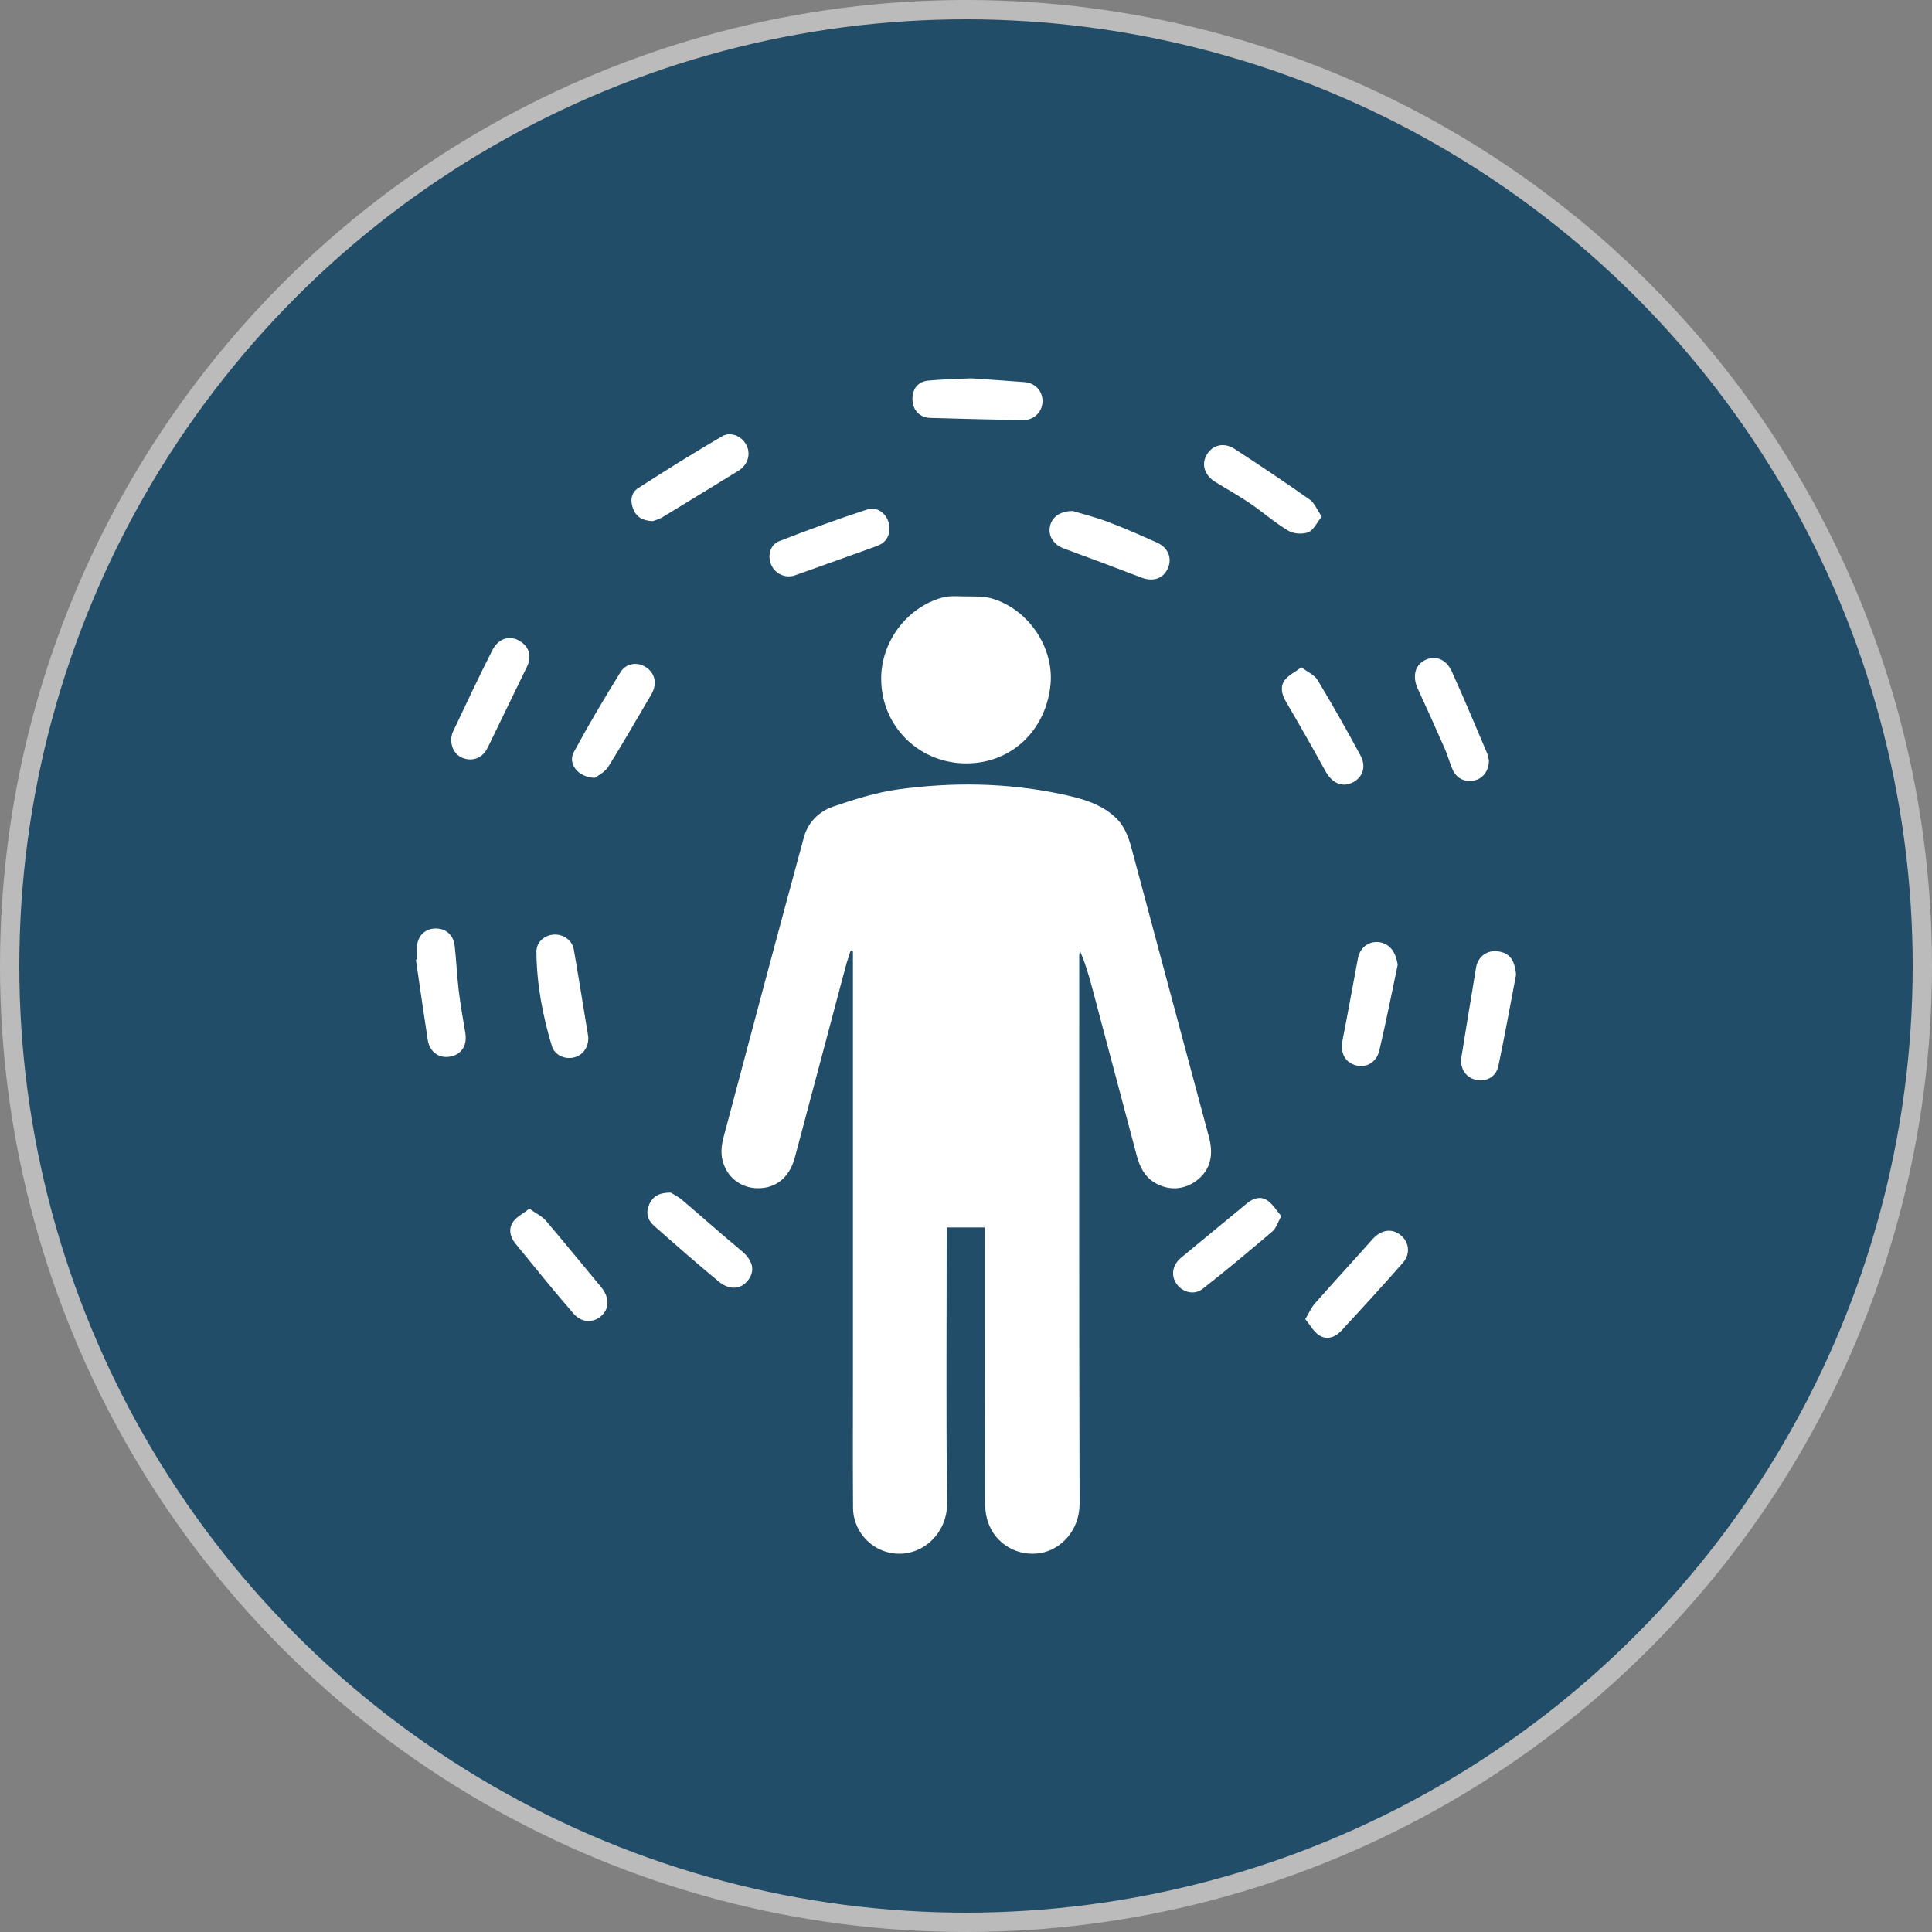
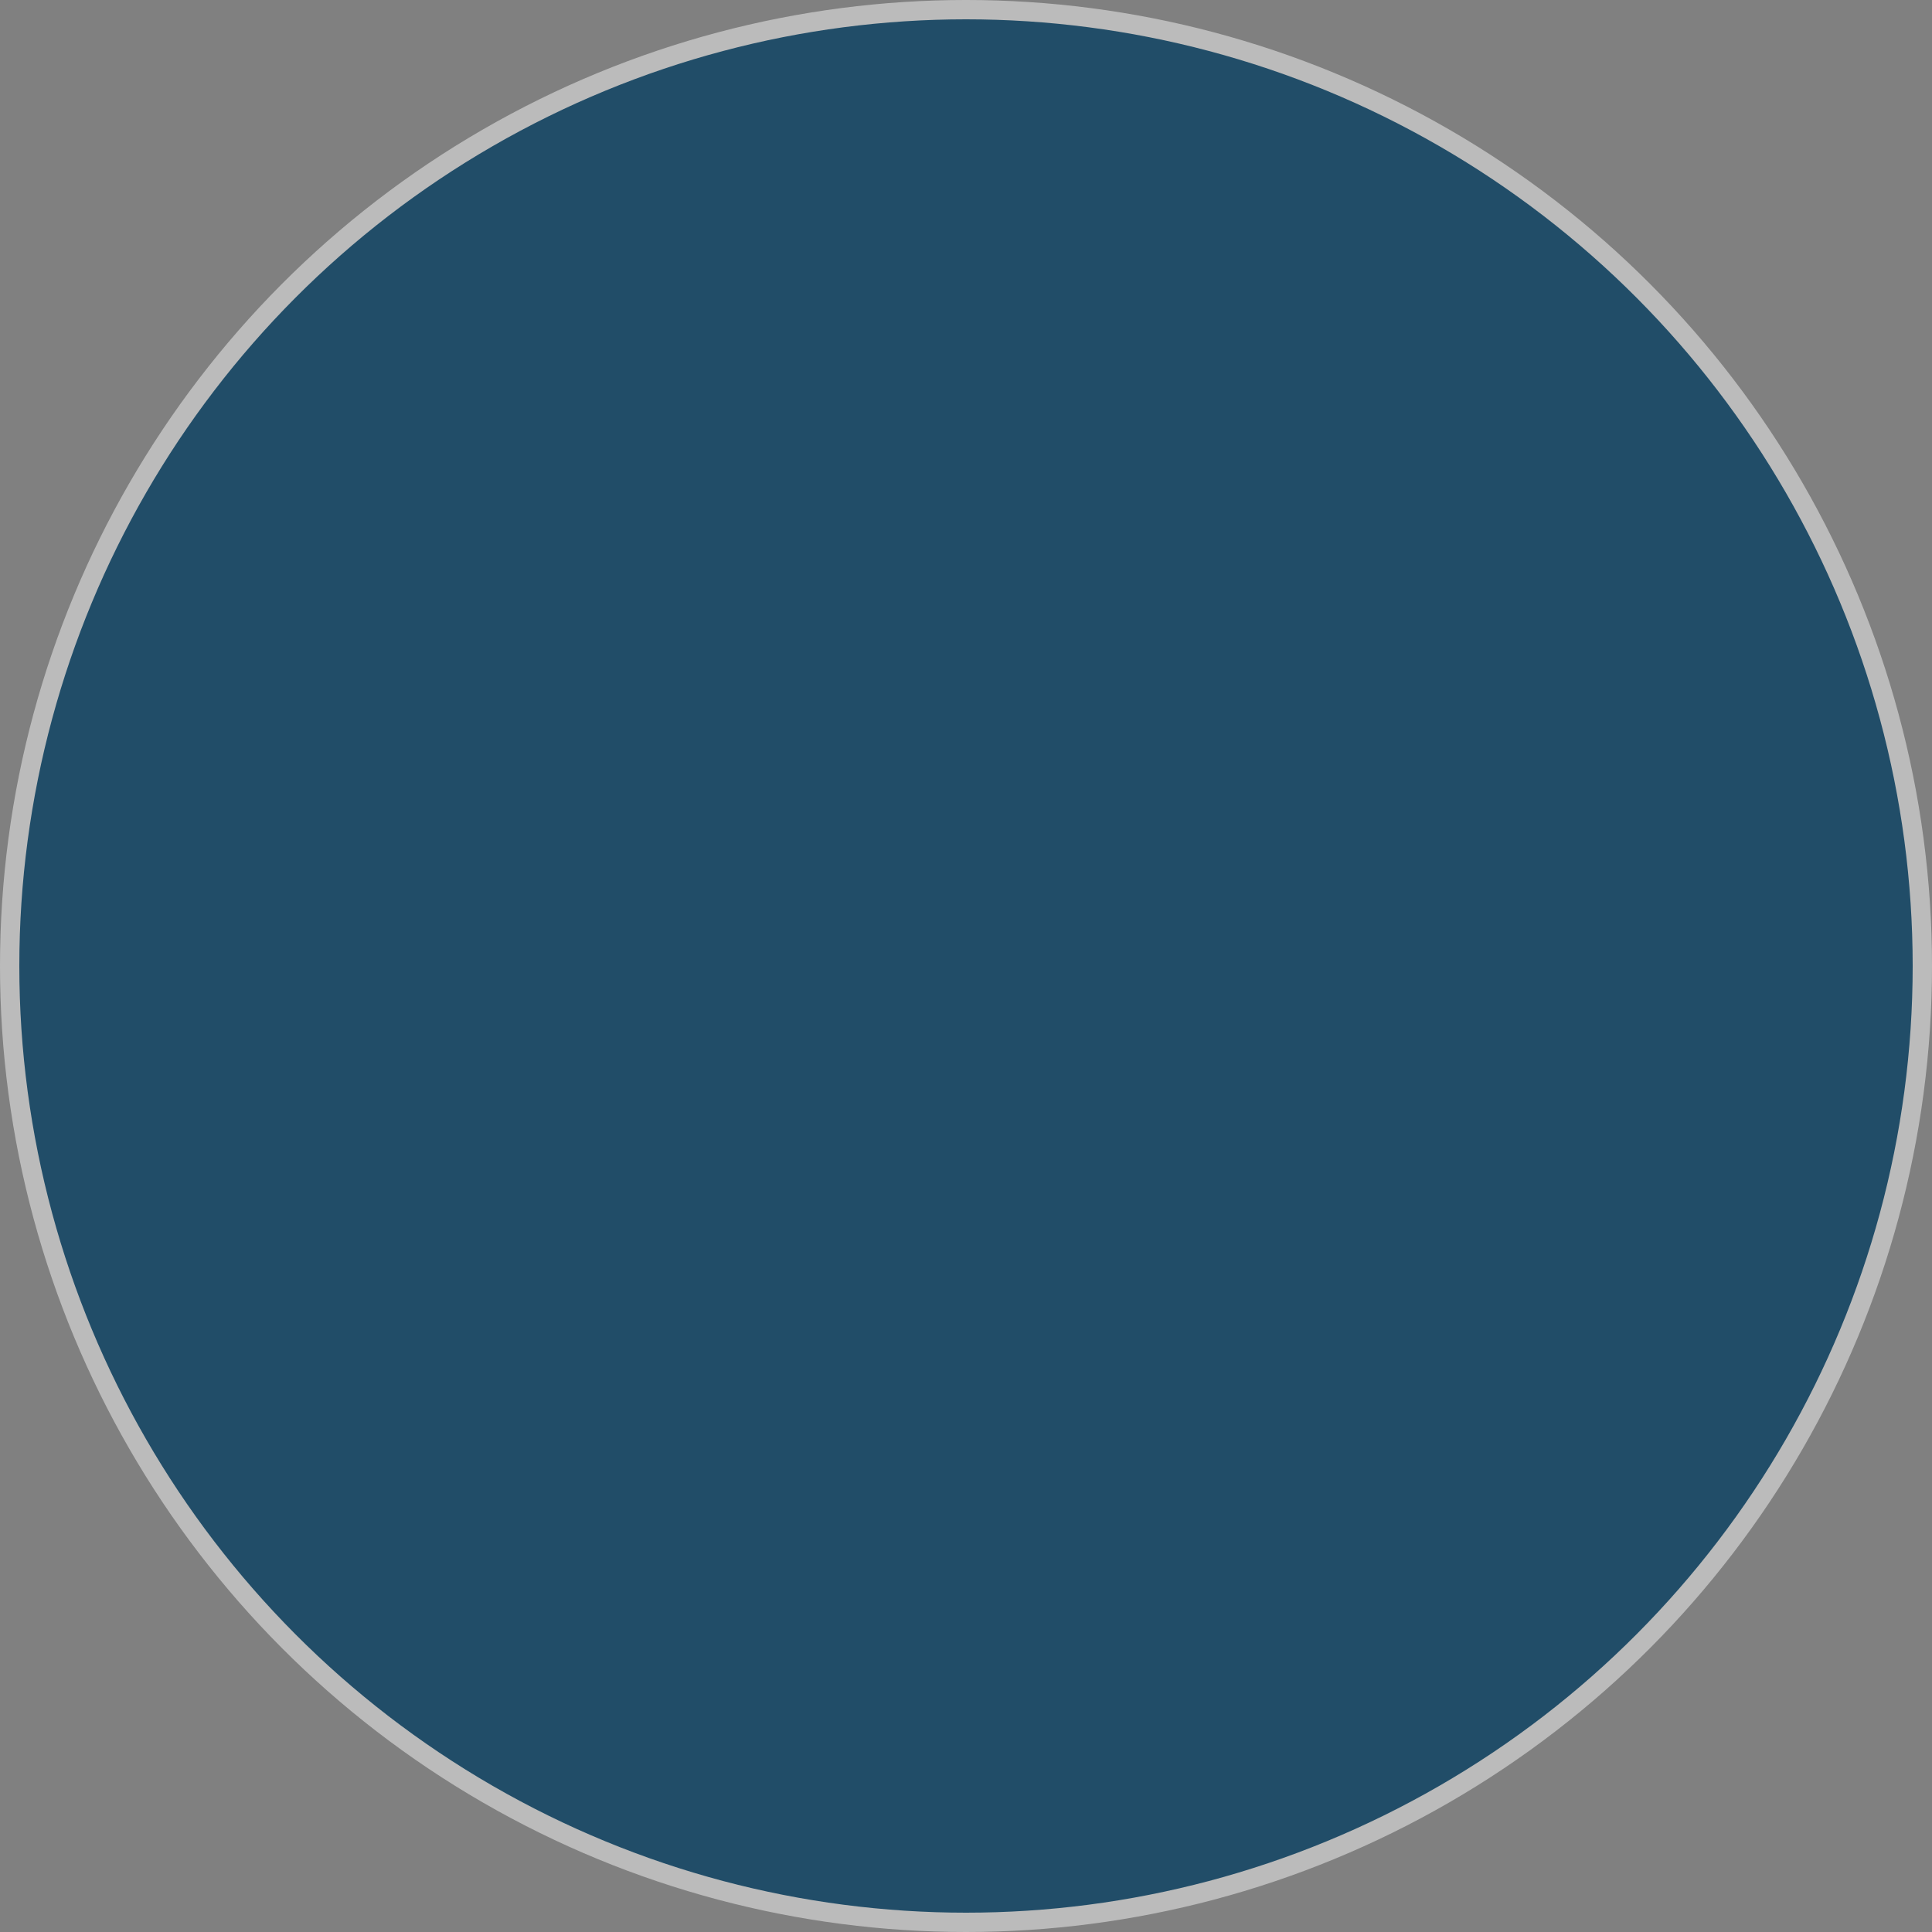
<svg xmlns="http://www.w3.org/2000/svg" width="100" height="100" viewBox="0 0 100 100" fill="none">
  <rect x="0" y="0" width="100" height="100" fill="#808080" stroke="none" />
  <circle cx="50" cy="50" r="49.5" fill="#214D68" stroke="#BBBBBB" />
  <g clip-path="url(#clip0_1091_3347)">
    <path d="M50.974 63.532H48.999C48.999 63.754 48.999 63.951 48.999 64.148C48.999 68.711 48.968 73.274 49.018 77.835C49.034 79.392 47.644 80.708 46.039 80.366C44.973 80.138 44.16 79.171 44.153 78.053C44.139 75.849 44.148 73.644 44.148 71.44C44.148 64.194 44.148 56.949 44.148 49.704C44.148 49.54 44.148 49.375 44.148 49.211C44.11 49.203 44.071 49.195 44.033 49.188C43.942 49.481 43.838 49.773 43.759 50.069C42.885 53.35 42.018 56.633 41.141 59.913C40.864 60.947 40.163 61.513 39.214 61.502C38.331 61.492 37.584 60.918 37.385 60.002C37.309 59.654 37.347 59.251 37.441 58.901C38.818 53.708 40.203 48.515 41.612 43.33C41.821 42.566 42.389 41.999 43.117 41.752C44.225 41.375 45.36 41.012 46.513 40.855C49.318 40.473 52.132 40.511 54.916 41.1C55.916 41.312 56.911 41.56 57.705 42.282C58.197 42.729 58.408 43.305 58.574 43.926C59.903 48.904 61.243 53.878 62.576 58.855C62.84 59.842 62.619 60.593 61.933 61.108C61.281 61.599 60.475 61.636 59.773 61.218C59.233 60.897 58.989 60.386 58.836 59.808C58.072 56.923 57.306 54.038 56.537 51.153C56.362 50.5 56.176 49.851 55.892 49.209C55.882 49.296 55.861 49.384 55.861 49.471C55.861 58.921 55.85 68.371 55.879 77.821C55.883 79.253 54.873 80.199 53.892 80.38C52.701 80.598 51.529 79.939 51.136 78.775C51.009 78.397 50.977 77.971 50.976 77.567C50.966 73.038 50.97 68.51 50.971 63.981C50.971 63.847 50.971 63.712 50.971 63.533L50.974 63.532ZM50.956 55.271C51.042 55.272 51.129 55.274 51.215 55.275V58.074H52.035C52.035 57.252 52.023 56.469 52.045 55.686C52.049 55.542 52.188 55.404 52.265 55.263C52.338 55.409 52.432 55.55 52.475 55.705C52.51 55.832 52.484 55.975 52.484 56.112C52.484 56.77 52.484 57.429 52.484 58.084H53.192C53.192 57.038 53.226 56.019 53.176 55.004C53.154 54.545 52.745 54.403 52.349 54.645C52.236 54.715 52.137 54.809 52.01 54.91C51.703 54.419 51.344 54.448 51.103 54.686C50.715 54.627 50.451 54.587 50.166 54.543V58.086H50.956V55.271ZM53.511 54.594C53.511 55.509 53.49 56.392 53.517 57.274C53.542 58.16 53.935 58.355 54.696 57.876C54.802 58.293 54.709 58.533 54.228 58.545C53.635 58.561 53.613 58.608 53.784 59.241C54.061 59.241 54.348 59.245 54.635 59.241C55.131 59.233 55.475 59.01 55.483 58.489C55.503 57.198 55.489 55.907 55.489 54.598H54.762C54.754 54.748 54.741 54.865 54.74 54.982C54.737 55.681 54.747 56.38 54.726 57.079C54.723 57.195 54.589 57.306 54.515 57.419C54.44 57.306 54.331 57.203 54.299 57.08C54.261 56.936 54.288 56.775 54.287 56.621C54.287 55.946 54.287 55.271 54.287 54.596H53.51L53.511 54.594ZM49.774 58.178C49.774 57.184 49.805 56.333 49.765 55.485C49.732 54.779 49.346 54.49 48.646 54.547C48.054 54.595 47.802 54.929 47.818 55.644C48.341 55.793 48.343 55.786 48.574 55.425C48.625 55.345 48.753 55.314 48.846 55.261C48.893 55.375 49.012 55.539 48.974 55.594C48.843 55.779 48.678 55.956 48.49 56.083C47.962 56.443 47.689 56.944 47.788 57.446C47.929 58.162 48.377 58.328 48.866 57.933C49.179 58.018 49.438 58.088 49.773 58.179L49.774 58.178ZM46.486 58.17C46.486 57.189 46.525 56.303 46.474 55.422C46.434 54.75 46.035 54.485 45.35 54.548C44.756 54.602 44.504 54.948 44.541 55.685C44.848 55.7 45.218 55.93 45.32 55.373C45.33 55.322 45.527 55.244 45.56 55.271C45.637 55.334 45.732 55.502 45.703 55.544C45.561 55.74 45.404 55.945 45.208 56.081C44.663 56.458 44.391 56.984 44.52 57.499C44.689 58.171 45.11 58.309 45.588 57.936C45.907 58.018 46.167 58.085 46.487 58.168L46.486 58.17ZM47.598 58.087V53.773H46.884V58.087H47.598Z" fill="white" />
    <path d="M45.61 35.118C45.61 33.213 46.942 31.431 48.775 30.93C49.118 30.836 49.501 30.86 49.863 30.869C50.357 30.881 50.876 30.844 51.34 30.979C53.236 31.528 54.569 33.531 54.373 35.449C54.151 37.627 52.614 39.248 50.545 39.483C47.876 39.786 45.609 37.781 45.61 35.118Z" fill="white" />
    <path d="M23.355 38.197C23.37 38.138 23.386 37.998 23.443 37.877C24.118 36.462 24.776 35.037 25.491 33.642C25.827 32.985 26.473 32.854 26.993 33.237C27.415 33.548 27.518 34.011 27.274 34.512C26.596 35.908 25.918 37.303 25.242 38.698C25.008 39.18 24.559 39.403 24.064 39.271C23.613 39.151 23.33 38.755 23.354 38.196L23.355 38.197Z" fill="white" />
    <path d="M78.471 50.45C78.17 52.023 77.887 53.599 77.558 55.166C77.437 55.741 76.935 56.007 76.389 55.889C75.87 55.778 75.55 55.294 75.641 54.724C75.889 53.177 76.146 51.63 76.4 50.084C76.49 49.532 76.945 49.179 77.489 49.237C78.128 49.304 78.402 49.675 78.471 50.449V50.45Z" fill="white" />
    <path d="M68.416 26.741C68.15 27.065 67.984 27.446 67.713 27.55C67.415 27.664 66.953 27.632 66.679 27.468C65.981 27.049 65.362 26.503 64.687 26.043C64.111 25.652 63.498 25.313 62.904 24.946C62.334 24.593 62.165 24.021 62.474 23.515C62.773 23.028 63.356 22.881 63.9 23.233C65.212 24.086 66.512 24.957 67.791 25.858C68.039 26.033 68.167 26.378 68.416 26.74V26.741Z" fill="white" />
-     <path d="M27.402 62.562C27.746 62.808 28.057 62.952 28.261 63.19C29.224 64.316 30.154 65.472 31.105 66.609C31.529 67.118 31.563 67.679 31.164 68.072C30.737 68.492 30.119 68.494 29.673 67.979C28.648 66.793 27.661 65.575 26.672 64.358C26.393 64.016 26.303 63.587 26.576 63.218C26.76 62.97 27.072 62.817 27.402 62.562Z" fill="white" />
    <path d="M77.065 39.38C77.056 39.91 76.753 40.294 76.328 40.392C75.841 40.506 75.395 40.304 75.188 39.836C75.037 39.495 74.946 39.125 74.796 38.783C74.337 37.738 73.868 36.697 73.389 35.661C73.103 35.042 73.219 34.463 73.717 34.189C74.251 33.894 74.841 34.087 75.141 34.746C75.781 36.156 76.377 37.588 76.984 39.014C77.042 39.151 77.051 39.31 77.066 39.379L77.065 39.38Z" fill="white" />
    <path d="M33.782 26.974C33.231 26.948 32.926 26.742 32.768 26.33C32.609 25.917 32.667 25.5 33.025 25.269C34.457 24.346 35.904 23.442 37.375 22.582C37.831 22.315 38.409 22.587 38.637 23.042C38.877 23.52 38.7 24.073 38.216 24.369C36.907 25.17 35.602 25.976 34.289 26.77C34.107 26.881 33.888 26.933 33.782 26.975V26.974Z" fill="white" />
    <path d="M50.262 19.582C51.198 19.648 52.118 19.705 53.035 19.779C53.598 19.824 53.982 20.264 53.96 20.805C53.938 21.337 53.507 21.755 52.944 21.746C51.341 21.717 49.74 21.679 48.138 21.631C47.61 21.615 47.251 21.23 47.23 20.712C47.206 20.163 47.489 19.757 48.028 19.703C48.774 19.628 49.526 19.619 50.261 19.583L50.262 19.582Z" fill="white" />
    <path d="M67.561 68.277C67.769 67.933 67.881 67.668 68.062 67.463C69.042 66.352 70.047 65.262 71.031 64.153C71.464 63.665 72.014 63.557 72.475 63.913C72.934 64.266 73.027 64.889 72.613 65.362C71.569 66.553 70.498 67.721 69.422 68.883C69.109 69.22 68.674 69.381 68.267 69.106C67.989 68.919 67.812 68.582 67.561 68.277Z" fill="white" />
    <path d="M21.581 49.662C21.581 49.457 21.578 49.253 21.581 49.048C21.591 48.488 21.951 48.095 22.48 48.061C23.04 48.025 23.469 48.369 23.534 48.95C23.62 49.731 23.654 50.517 23.747 51.296C23.834 52.023 23.968 52.746 24.085 53.469C24.189 54.11 23.889 54.584 23.303 54.689C22.721 54.794 22.238 54.453 22.14 53.822C21.925 52.44 21.73 51.056 21.527 49.673L21.581 49.662Z" fill="white" />
    <path d="M55.527 26.449C56.019 26.599 56.697 26.767 57.347 27.012C58.206 27.336 59.048 27.708 59.886 28.084C60.471 28.346 60.682 28.901 60.444 29.425C60.199 29.964 59.672 30.123 59.067 29.89C57.735 29.377 56.397 28.882 55.059 28.387C54.551 28.199 54.261 27.773 54.337 27.293C54.415 26.799 54.831 26.448 55.528 26.45L55.527 26.449Z" fill="white" />
    <path d="M30.803 40.259C29.919 40.25 29.377 39.525 29.699 38.93C30.459 37.526 31.273 36.152 32.114 34.794C32.418 34.301 33.033 34.245 33.466 34.555C33.933 34.888 34.017 35.431 33.704 35.958C32.966 37.2 32.255 38.458 31.488 39.682C31.31 39.966 30.953 40.137 30.803 40.258V40.259Z" fill="white" />
    <path d="M66.319 62.944C66.133 63.278 66.057 63.57 65.868 63.73C64.678 64.743 63.48 65.747 62.251 66.71C61.81 67.056 61.206 66.89 60.897 66.452C60.59 66.017 60.686 65.467 61.136 65.095C62.276 64.153 63.416 63.211 64.558 62.273C64.873 62.014 65.26 61.902 65.597 62.134C65.879 62.327 66.069 62.654 66.318 62.943L66.319 62.944Z" fill="white" />
    <path d="M34.715 61.73C34.833 61.804 35.09 61.927 35.301 62.105C36.326 62.972 37.324 63.872 38.36 64.726C38.951 65.212 39.111 65.744 38.728 66.254C38.367 66.735 37.768 66.802 37.198 66.331C36.059 65.39 34.947 64.413 33.839 63.434C33.505 63.139 33.414 62.742 33.614 62.317C33.8 61.926 34.112 61.726 34.715 61.73Z" fill="white" />
    <path d="M67.36 34.539C67.689 34.79 68.039 34.936 68.197 35.197C68.968 36.48 69.71 37.784 70.418 39.103C70.74 39.702 70.522 40.269 69.973 40.52C69.438 40.765 68.933 40.511 68.603 39.911C67.942 38.702 67.255 37.506 66.56 36.316C66.343 35.944 66.248 35.55 66.492 35.213C66.684 34.947 67.025 34.79 67.361 34.54L67.36 34.539Z" fill="white" />
    <path d="M46.038 27.34C46.038 27.808 45.804 28.112 45.374 28.267C43.967 28.774 42.559 29.28 41.148 29.779C40.674 29.946 40.154 29.719 39.94 29.278C39.707 28.8 39.837 28.204 40.336 28.009C41.838 27.423 43.355 26.869 44.888 26.369C45.483 26.175 46.036 26.706 46.037 27.34H46.038Z" fill="white" />
    <path d="M30.45 53.756C30.444 54.251 30.128 54.644 29.681 54.739C29.215 54.839 28.706 54.607 28.565 54.145C28.084 52.558 27.78 50.934 27.764 49.27C27.759 48.778 28.155 48.415 28.644 48.375C29.143 48.334 29.613 48.653 29.7 49.146C29.959 50.638 30.197 52.133 30.443 53.629C30.451 53.679 30.449 53.73 30.451 53.756H30.45Z" fill="white" />
    <path d="M72.345 49.934C72.032 51.416 71.741 52.903 71.393 54.377C71.244 55.01 70.688 55.297 70.148 55.132C69.59 54.96 69.364 54.473 69.493 53.823C69.751 52.52 69.983 51.212 70.23 49.907C70.268 49.707 70.295 49.498 70.378 49.317C70.576 48.887 71.04 48.679 71.485 48.785C71.977 48.903 72.254 49.322 72.344 49.934H72.345Z" fill="white" />
    <path d="M45.718 56.556C45.666 56.539 45.614 56.521 45.561 56.504C45.466 56.712 45.345 56.913 45.29 57.132C45.271 57.205 45.418 57.321 45.489 57.418C45.565 57.326 45.689 57.243 45.708 57.142C45.744 56.953 45.718 56.753 45.718 56.557V56.556Z" fill="white" />
-     <path d="M48.999 56.564C48.999 56.731 49.032 56.906 48.989 57.062C48.953 57.194 48.83 57.301 48.746 57.42C48.684 57.283 48.55 57.132 48.574 57.01C48.608 56.834 48.753 56.68 48.852 56.516L48.999 56.564Z" fill="white" />
    <path d="M45.718 56.557C45.718 56.753 45.744 56.953 45.708 57.142C45.688 57.244 45.565 57.326 45.489 57.418C45.419 57.321 45.271 57.205 45.29 57.132C45.345 56.913 45.466 56.712 45.561 56.504C45.614 56.521 45.666 56.539 45.718 56.556V56.557Z" fill="white" />
    <path d="M55.702 52.863H44.23V61.703H55.702V52.863Z" fill="white" />
  </g>
  <defs>
    <clipPath id="clip0_1091_3347">
-       <rect width="56.944" height="60.839" fill="white" transform="translate(21.527 19.582)" />
-     </clipPath>
+       </clipPath>
  </defs>
</svg>